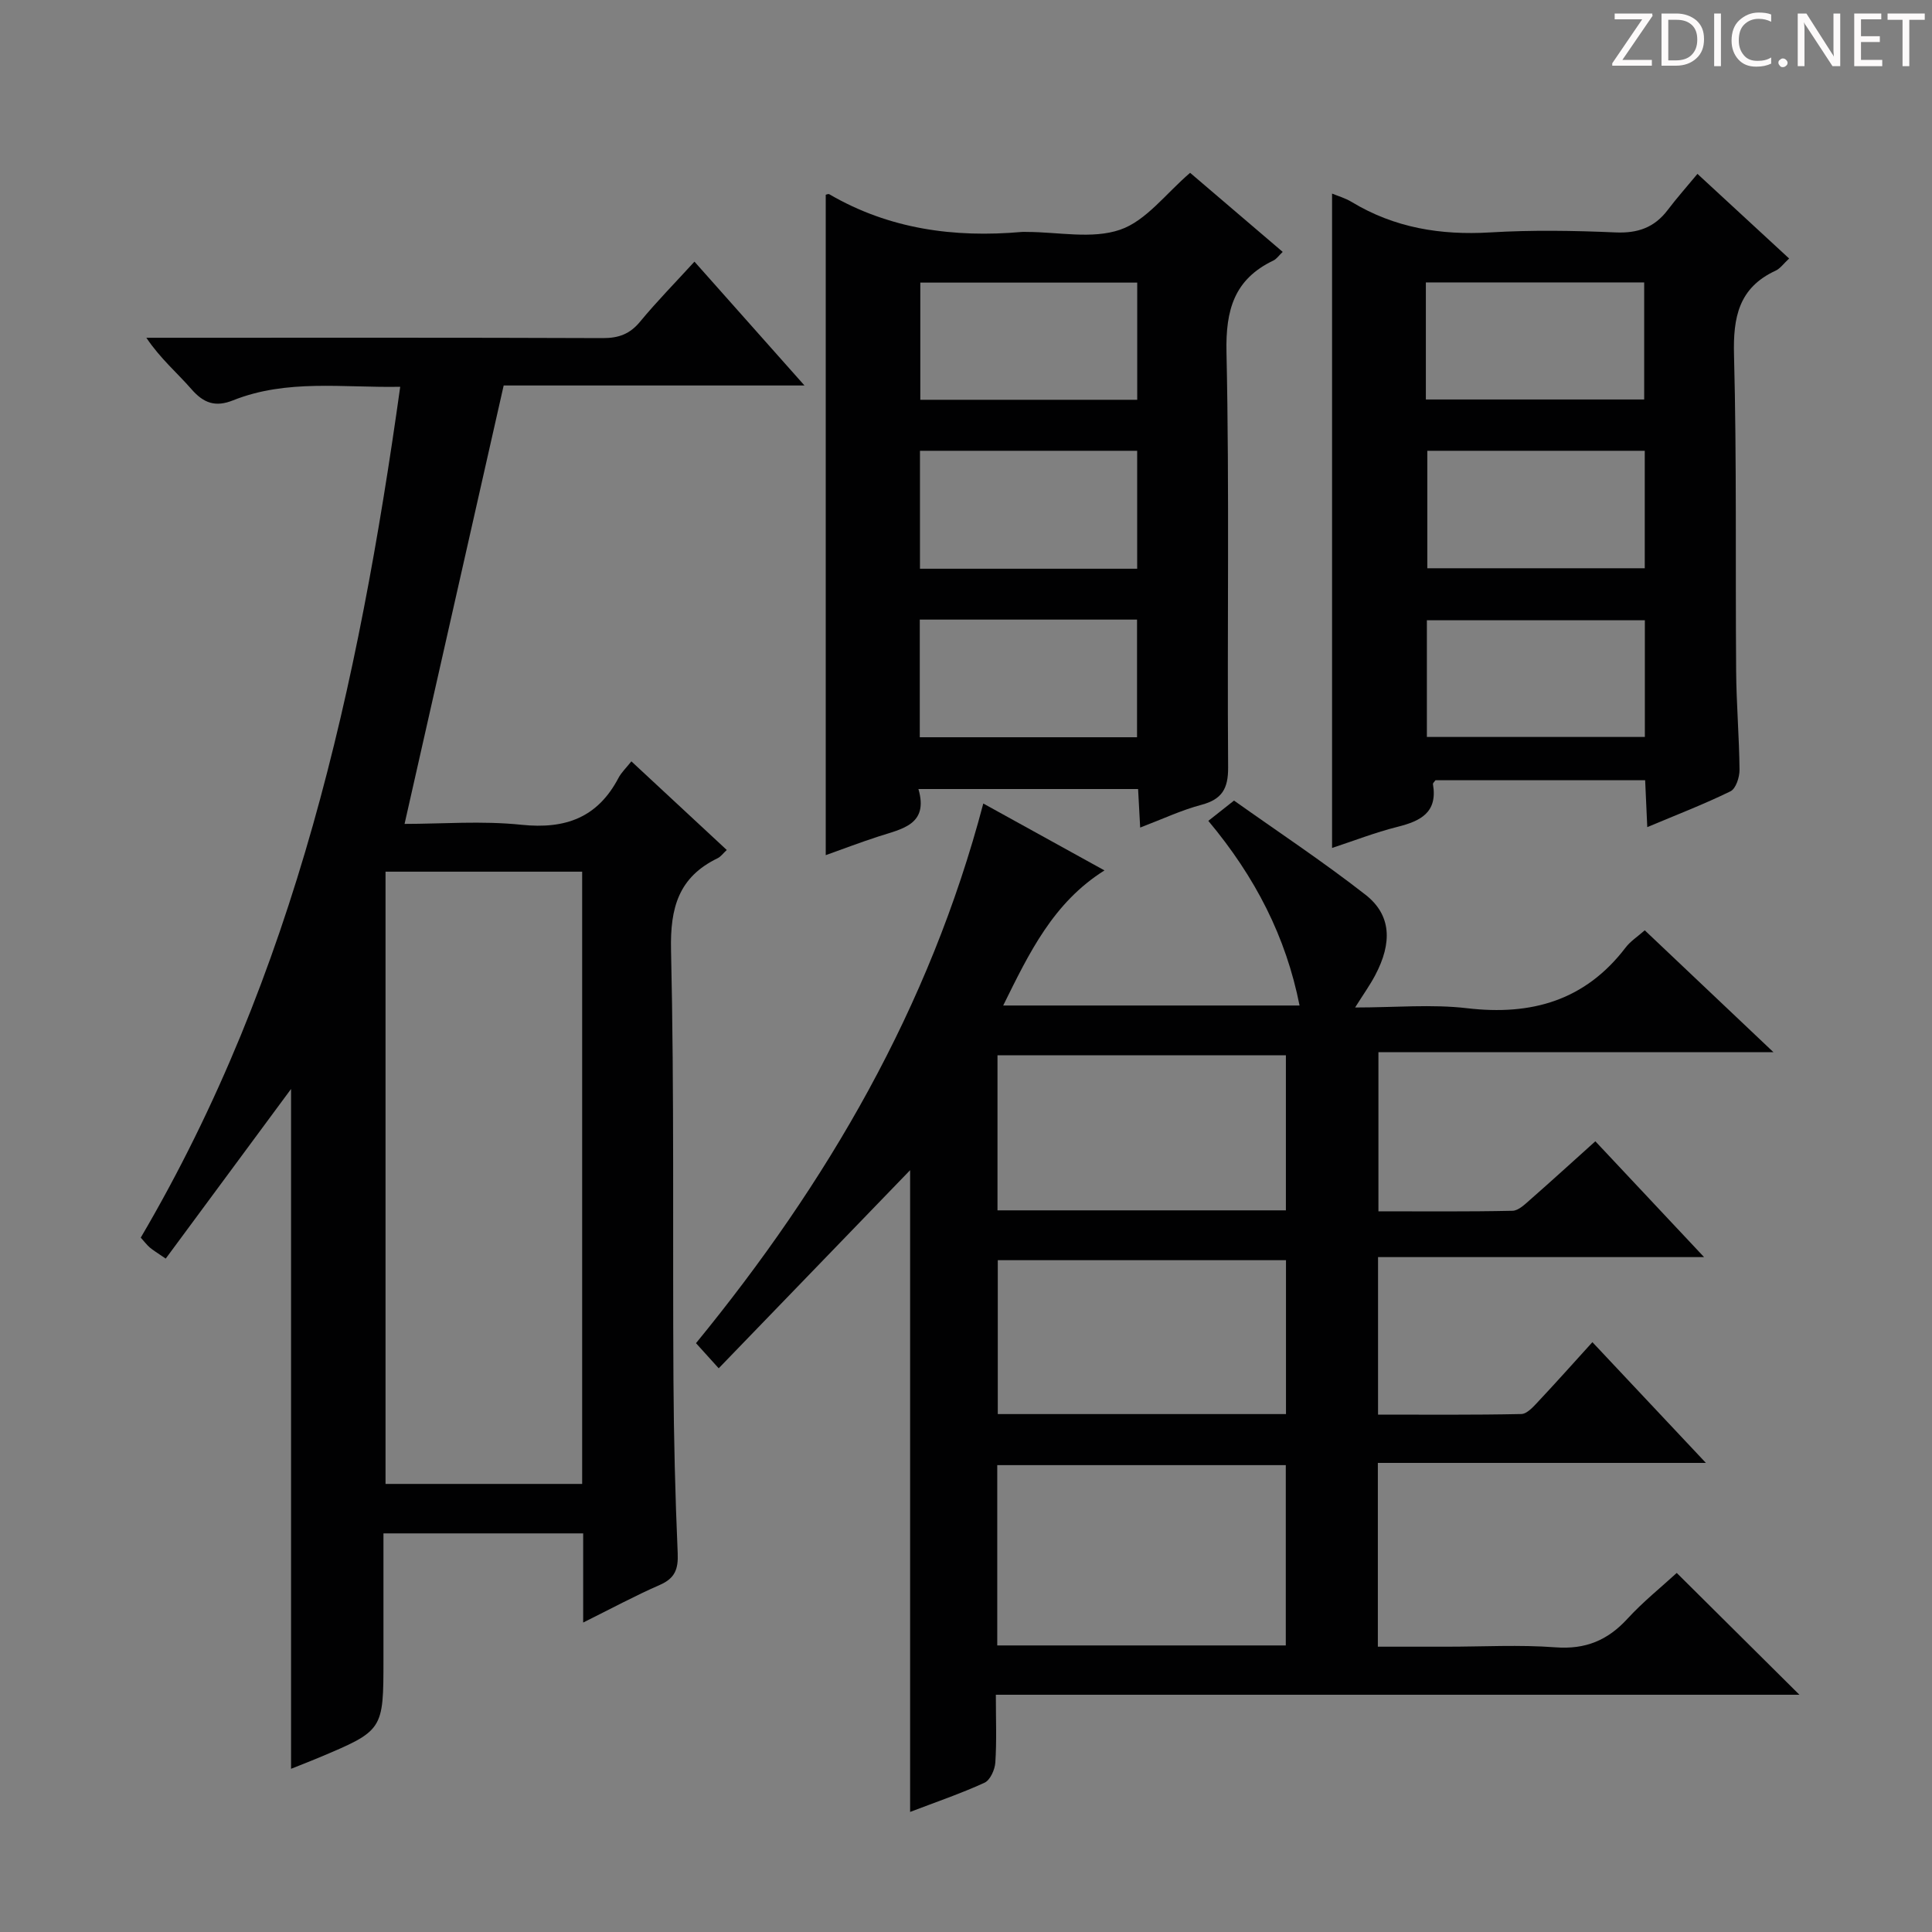
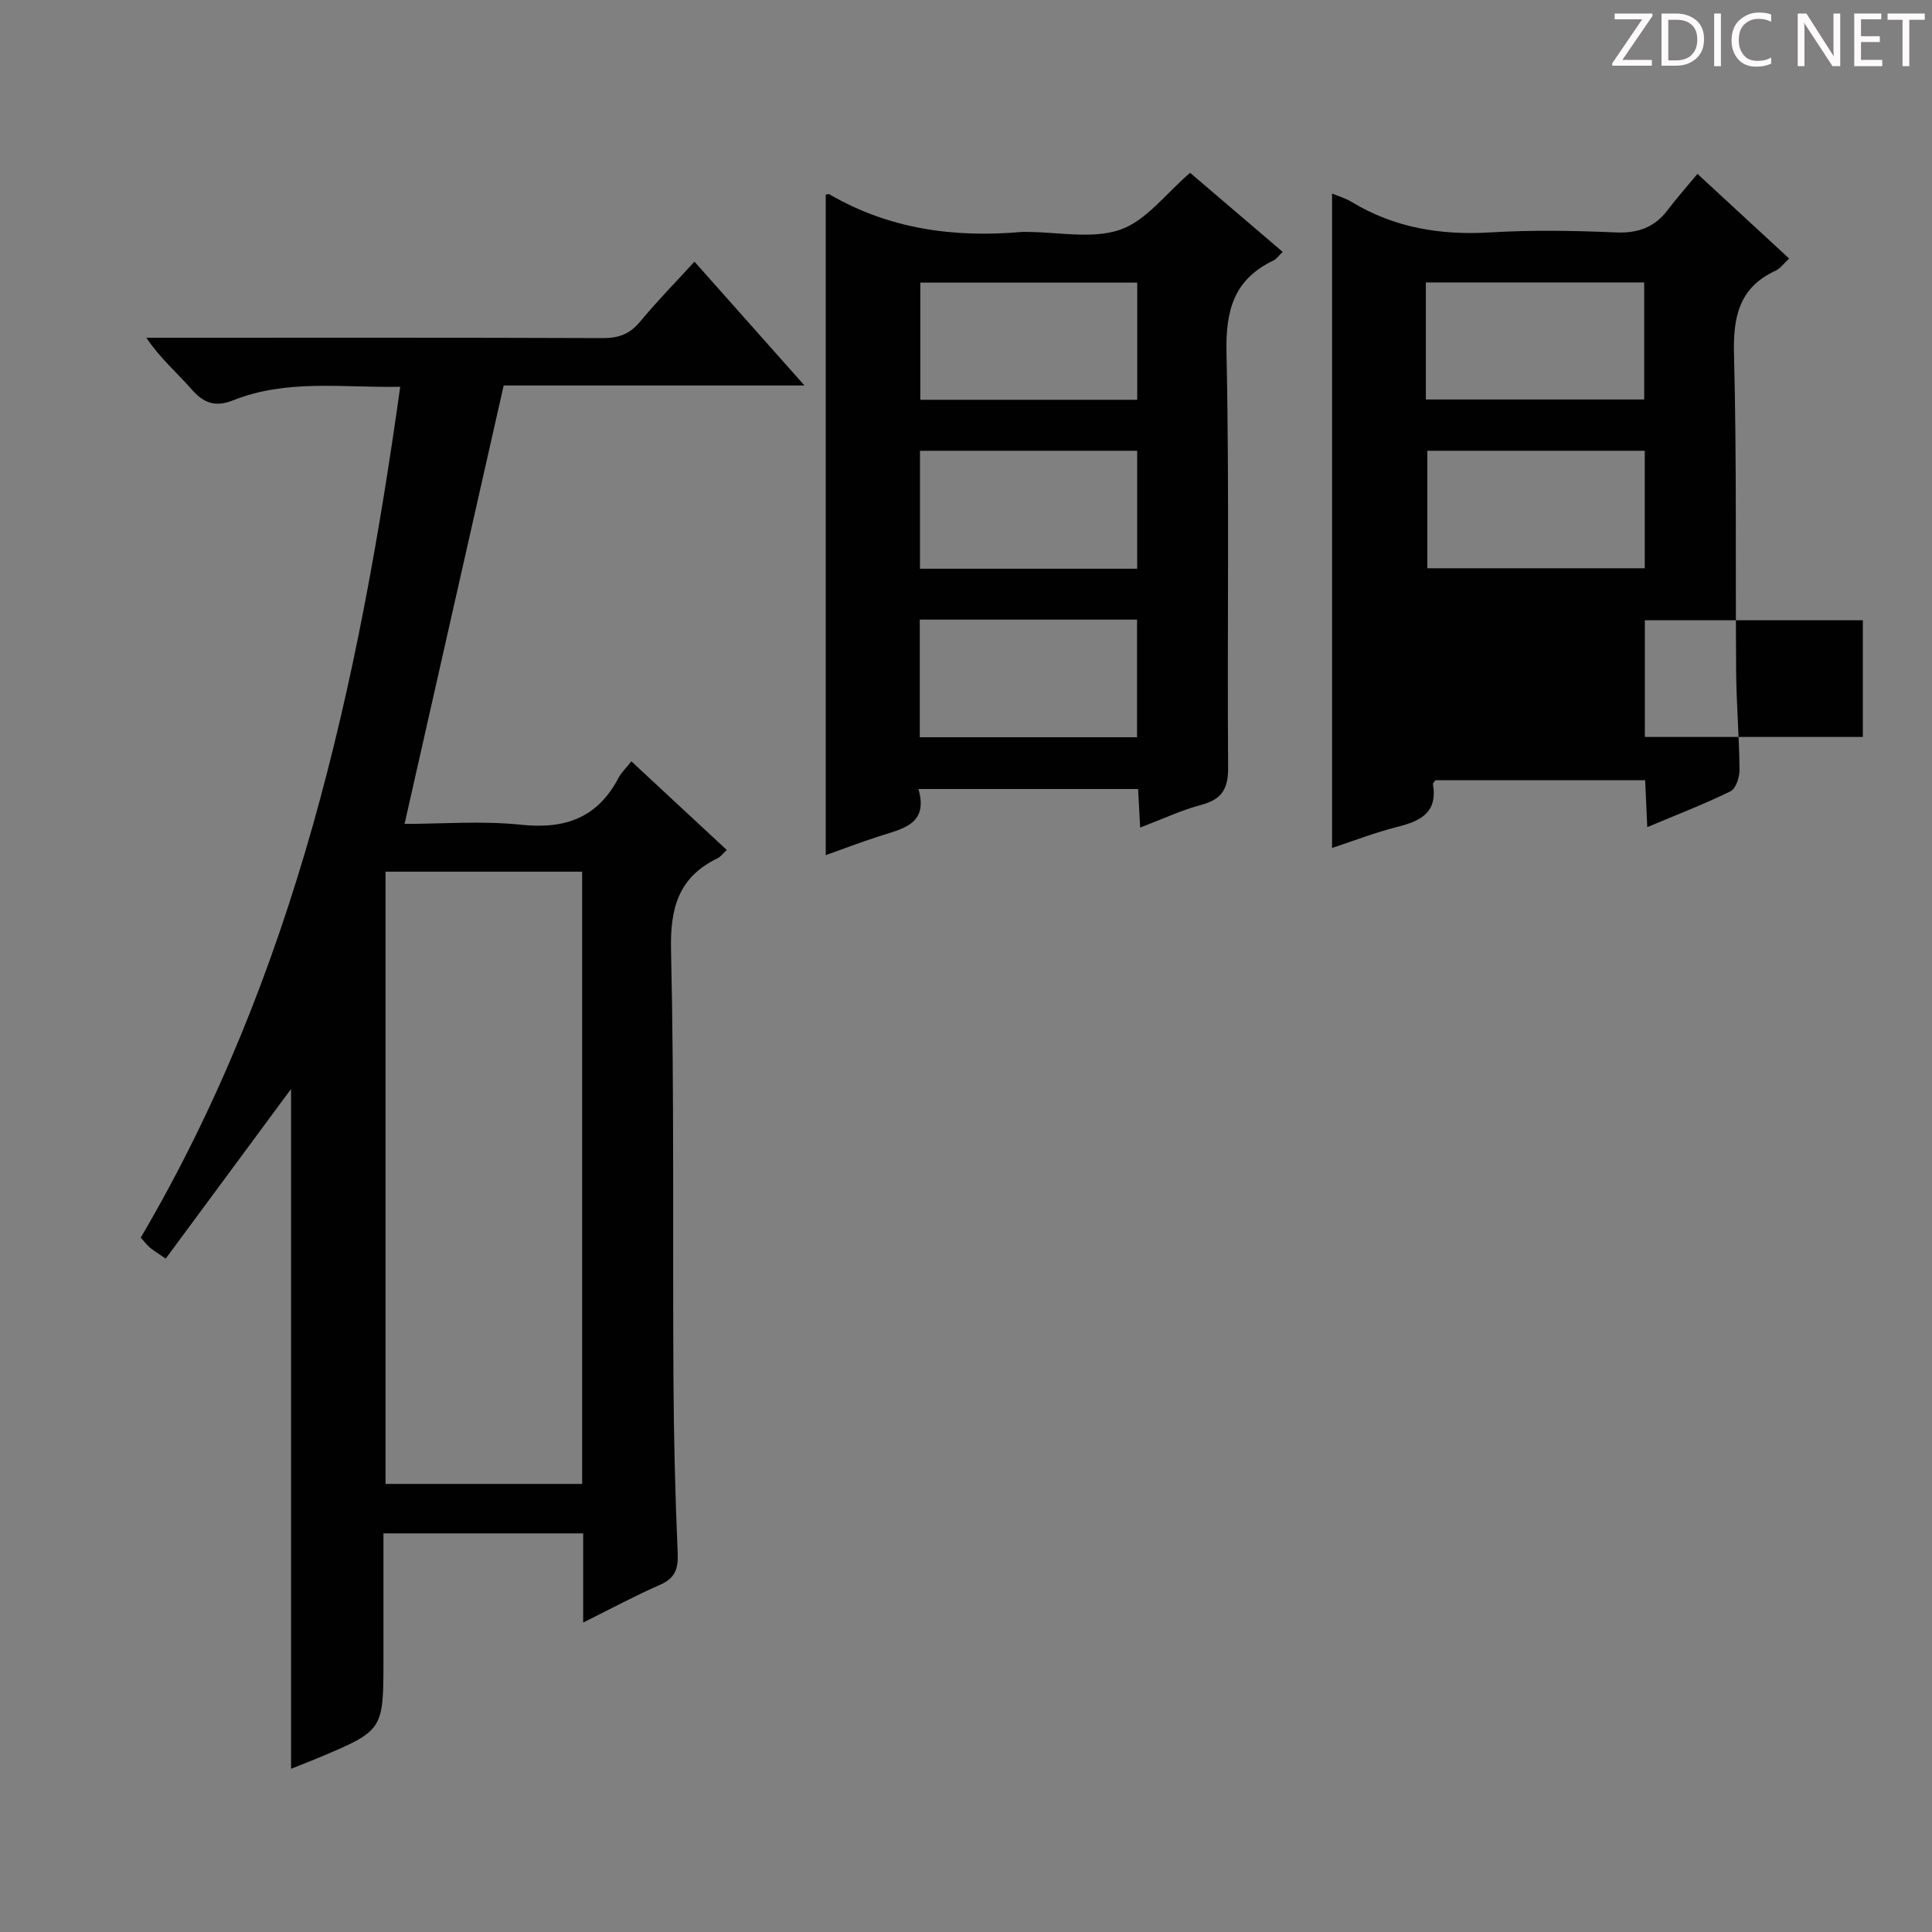
<svg xmlns="http://www.w3.org/2000/svg" enable-background="new 0 0 400 400" viewBox="0 0 400 400">
  <rect x="0" y="0" width="400" height="400" fill="#808080" stroke="none" />
  <g fill="#fcfafa">
    <path d="m342.2 3.2-6.3 9.2h6.1v1.2h-8.2v-.5l6.2-9.1h-5.7v-1.2h7.8v.4z" />
    <path d="m344 13.7v-10.9h3.1c1.6 0 3 .5 4.1 1.4 1.1 1 1.6 2.2 1.6 3.9s-.5 3-1.6 4-2.5 1.5-4.2 1.5h-3zm1.4-9.6v8.4h1.6c1.4 0 2.5-.4 3.2-1.1.8-.8 1.2-1.8 1.2-3.2s-.4-2.4-1.2-3.1-1.8-1-3.1-1z" />
    <path d="m356.3 2.8v10.9h-1.4v-10.9z" />
    <path d="m366.6 13.2c-.8.4-1.8.6-3 .6-1.6 0-2.8-.5-3.7-1.5s-1.4-2.3-1.4-3.9c0-1.7.5-3.2 1.6-4.2s2.4-1.6 4-1.6c1 0 1.9.1 2.6.4v1.5c-.8-.4-1.6-.6-2.6-.6-1.2 0-2.2.4-3 1.2s-1.1 1.9-1.1 3.3c0 1.3.4 2.3 1.1 3.1s1.6 1.1 2.8 1.1c1.1 0 2-.2 2.8-.7v1.3z" />
-     <path d="m368.2 13c0-.3.1-.5.3-.6.2-.2.4-.3.6-.3.3 0 .5.1.7.3s.3.4.3.6-.1.5-.3.6c-.2.2-.4.3-.7.3s-.5-.1-.6-.3c-.2-.2-.3-.4-.3-.6z" />
    <path d="m381.1 13.7h-1.7l-5.5-8.4c-.2-.2-.3-.5-.4-.7 0 .2.1.8.1 1.5v7.6h-1.4v-10.9h1.8l5.3 8.3c.3.4.4.6.4.8 0-.3-.1-.8-.1-1.6v-7.5h1.4v10.9z" />
    <path d="m389.7 13.7h-5.8v-10.9h5.6v1.2h-4.2v3.5h3.9v1.2h-3.9v3.7h4.4z" />
    <path d="m398.4 4.1h-3.1v9.6h-1.4v-9.6h-3.1v-1.3h7.7v1.3z" />
  </g>
-   <path d="m347.15 325.66c8.55 8.49 16.8 16.68 25.4 25.22-55.29 0-110.58 0-166.37 0 0 5.14.19 9.61-.11 14.05-.1 1.48-1.07 3.64-2.25 4.17-4.94 2.26-10.12 4.02-15.39 6.04 0-44.79 0-89.13 0-132.87-12.73 13.18-25.9 26.81-39.63 41.02-1.99-2.2-3.18-3.52-4.7-5.2 27.17-33.2 48.32-69.38 59.48-111.73 8.58 4.74 16.63 9.18 25.09 13.85-10.61 6.67-15.57 17.04-20.97 27.97h61.36c-2.82-14.2-9.12-26.55-18.89-38.23 1.48-1.17 2.89-2.28 5.32-4.2 8.94 6.35 18.34 12.57 27.2 19.48 5.36 4.18 5.62 9.92 2.01 16.72-1.06 2-2.39 3.86-4.14 6.64 8.33 0 15.84-.71 23.17.15 13.37 1.57 24.47-1.59 32.85-12.58.98-1.29 2.44-2.22 3.95-3.55 8.68 8.22 17.24 16.32 26.65 25.24-27.81 0-54.61 0-81.79 0v32.94c9.22 0 18.49.09 27.76-.11 1.24-.03 2.57-1.34 3.65-2.29 4.48-3.93 8.88-7.95 13.5-12.1 7.4 7.88 14.52 15.47 22.51 23.98-23.18 0-45.19 0-67.5 0v32.61c9.82 0 19.73.09 29.65-.12 1.19-.02 2.5-1.5 3.49-2.56 3.75-3.99 7.38-8.07 11.24-12.32 8.17 8.69 15.42 16.41 23.5 25-23.32 0-45.5 0-67.92 0v38.05h14.3c7.5 0 15.03-.43 22.48.13 6.2.47 10.8-1.44 14.91-5.93 3.22-3.51 6.98-6.52 10.19-9.47zm-140.68 15.01h59.74c0-12.63 0-25.01 0-37.33-20.13 0-39.88 0-59.74 0zm59.76-90.08c0-10.88 0-21.42 0-32.11-20.06 0-39.77 0-59.71 0v32.11zm.02 42.18c0-10.98 0-21.39 0-31.86-20.17 0-40 0-59.67 0v31.86z" fill="#010102" />
  <path d="m29.14 256.24c32.03-54.51 45.06-114.32 53.72-176.16-11.81.23-23.45-1.65-34.62 2.81-3.63 1.45-6.07.59-8.59-2.3-2.94-3.38-6.41-6.29-9.35-10.66h5.04c29.82 0 59.65-.05 89.47.07 3.28.01 5.6-.84 7.72-3.41 3.46-4.19 7.29-8.08 11.25-12.42 7.57 8.52 14.82 16.68 22.78 25.64-21.76 0-42.6 0-62.28 0-6.92 30.63-13.66 60.45-20.52 90.77 7.69 0 16.02-.68 24.2.18 9.11.95 15.77-1.48 20.09-9.7.6-1.14 1.59-2.06 2.67-3.43 6.6 6.13 13.03 12.1 19.75 18.35-.76.7-1.24 1.39-1.9 1.71-8.07 3.91-9.84 10.25-9.64 19.01.68 29.64.32 59.3.5 88.95.07 11.98.36 23.96.88 35.93.14 3.32-.58 5.2-3.72 6.57-5.13 2.24-10.07 4.91-15.85 7.78 0-6.67 0-12.42 0-18.46-13.9 0-27.29 0-41.35 0v26.06c0 14.75 0 14.75-13.54 20.44-1.79.75-3.61 1.45-5.59 2.24 0-47.57 0-94.72 0-140.75-8.17 11.06-16.98 22.97-25.95 35.12-1.8-1.24-2.61-1.71-3.31-2.31-.6-.52-1.1-1.2-1.86-2.03zm50.68-75.77v126.76h40.71c0-42.4 0-84.43 0-126.76-13.68 0-27.07 0-40.71 0z" fill="#010102" />
  <path d="m236.06 171.34c-.16-3.03-.29-5.33-.43-7.98-15.01 0-29.91 0-45.48 0 2.16 7.4-3.41 8.24-8.29 9.83-3.77 1.22-7.47 2.64-10.9 3.86 0-45.67 0-91.18 0-136.73.14-.02.53-.23.74-.1 12.39 7.22 25.83 9.04 39.87 7.8.33-.03.67 0 1 0 6.5 0 13.53 1.54 19.34-.46 5.39-1.85 9.47-7.49 14.49-11.78 6.05 5.17 12.47 10.65 19.17 16.37-.81.77-1.28 1.48-1.93 1.79-8.09 3.87-9.9 10.19-9.71 18.97.62 28.64.13 57.31.34 85.97.03 4.41-1.27 6.61-5.53 7.75-4.12 1.09-8.04 2.94-12.68 4.71zm-.61-88.57c0-8.53 0-16.44 0-24.26-15.26 0-30.14 0-44.91 0v24.26zm-44.98 34.98h44.97c0-8.29 0-16.32 0-24.42-15.15 0-29.92 0-44.97 0zm-.04 34.89h44.98c0-8.34 0-16.37 0-24.36-15.18 0-29.95 0-44.98 0z" fill="#010102" />
-   <path d="m351.44 36c6.91 6.38 12.85 11.86 18.98 17.52-1.1 1.01-1.82 2.06-2.8 2.52-7.64 3.53-8.82 9.65-8.61 17.48.57 21.81.27 43.63.44 65.45.05 6.81.64 13.61.7 20.42.01 1.52-.75 3.89-1.87 4.44-5.47 2.68-11.18 4.87-17.23 7.42-.16-3.5-.29-6.43-.44-9.71-14.6 0-29 0-43.41 0-.18.27-.56.58-.52.82 1 5.85-2.55 7.63-7.35 8.83-4.65 1.17-9.15 2.93-13.54 4.37 0-45.21 0-90.19 0-135.48 1.15.48 2.72.92 4.07 1.74 8.85 5.35 18.4 6.91 28.65 6.3 8.63-.52 17.33-.38 25.98 0 4.6.2 8.03-1.01 10.78-4.63 1.9-2.51 4-4.87 6.17-7.49zm-56.23 46.71h45.2c0-8.33 0-16.36 0-24.24-15.3 0-30.19 0-45.2 0zm.3 10.62v24.32h45.02c0-8.26 0-16.16 0-24.32-15.06 0-29.82 0-45.02 0zm45.04 35.09c-15.28 0-30.28 0-45.13 0v24.16h45.13c0-8.26 0-16.17 0-24.16z" fill="#010102" />
+   <path d="m351.44 36c6.91 6.38 12.85 11.86 18.98 17.52-1.1 1.01-1.82 2.06-2.8 2.52-7.64 3.53-8.82 9.65-8.61 17.48.57 21.81.27 43.63.44 65.45.05 6.81.64 13.61.7 20.42.01 1.52-.75 3.89-1.87 4.44-5.47 2.68-11.18 4.87-17.23 7.42-.16-3.5-.29-6.43-.44-9.71-14.6 0-29 0-43.41 0-.18.27-.56.58-.52.82 1 5.85-2.55 7.63-7.35 8.83-4.65 1.17-9.15 2.93-13.54 4.37 0-45.21 0-90.19 0-135.48 1.15.48 2.72.92 4.07 1.74 8.85 5.35 18.4 6.91 28.65 6.3 8.63-.52 17.33-.38 25.98 0 4.6.2 8.03-1.01 10.78-4.63 1.9-2.51 4-4.87 6.17-7.49zm-56.23 46.71h45.2c0-8.33 0-16.36 0-24.24-15.3 0-30.19 0-45.2 0zm.3 10.62v24.32h45.02c0-8.26 0-16.16 0-24.32-15.06 0-29.82 0-45.02 0zm45.04 35.09v24.16h45.13c0-8.26 0-16.17 0-24.16z" fill="#010102" />
</svg>